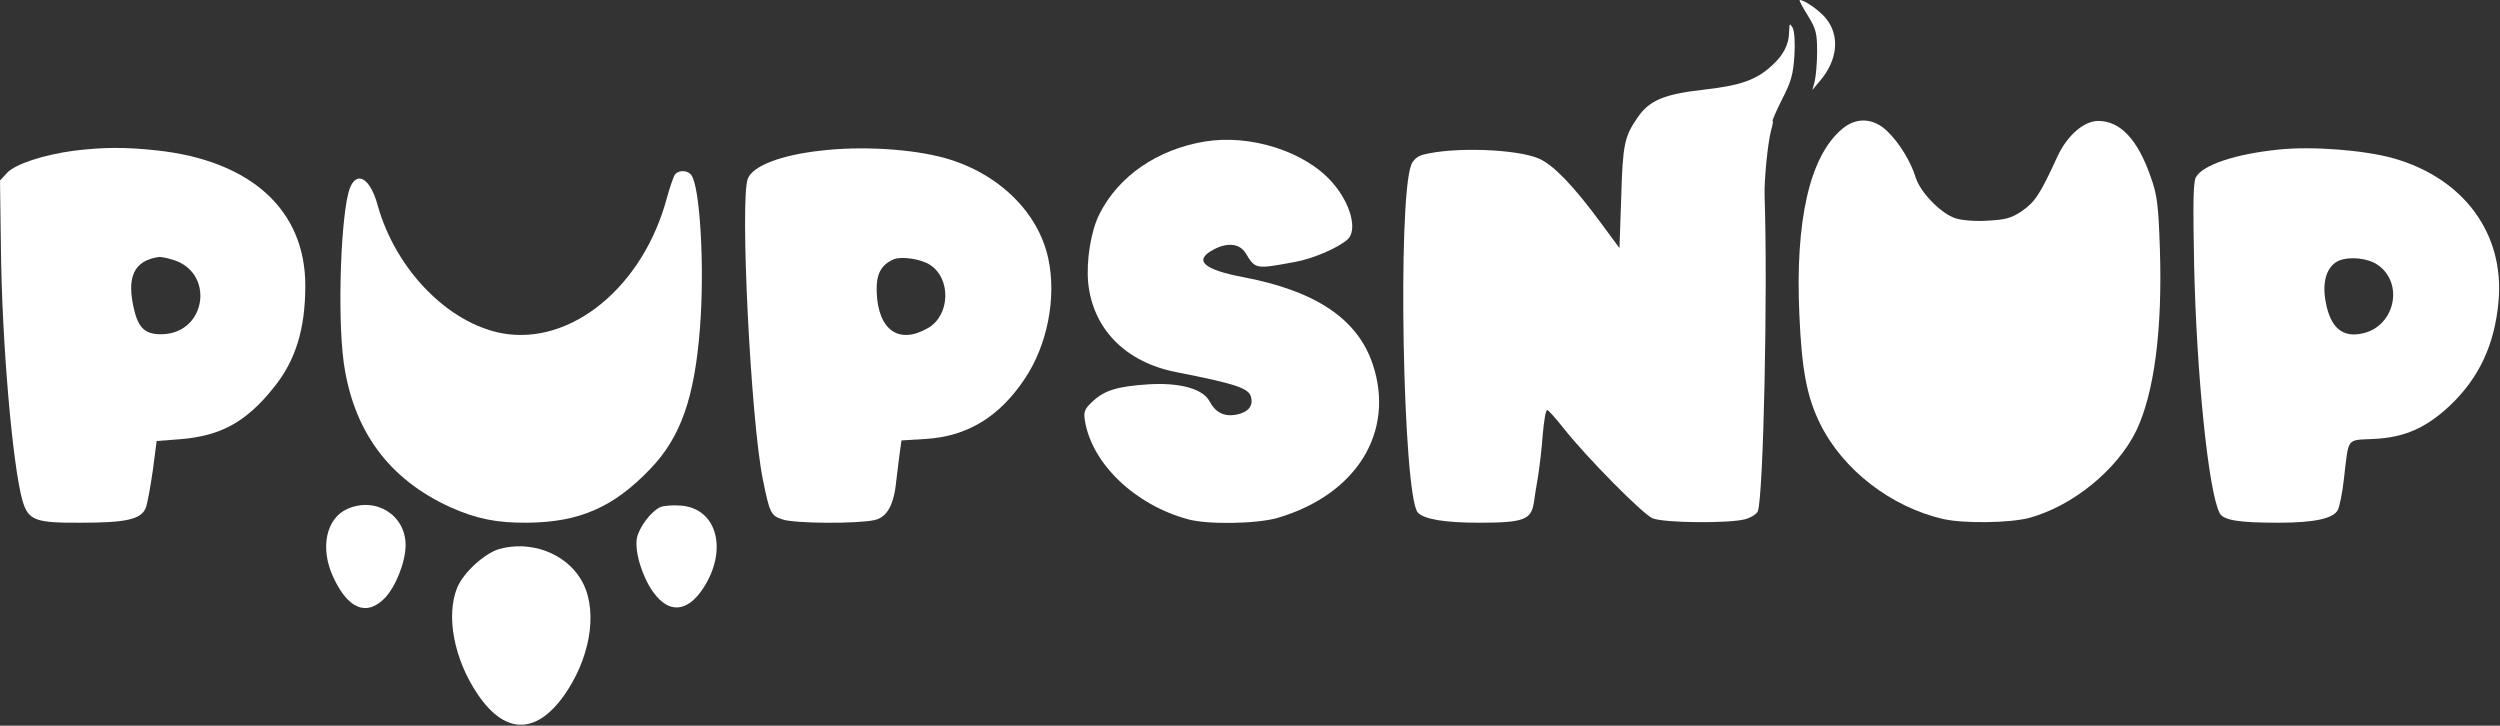
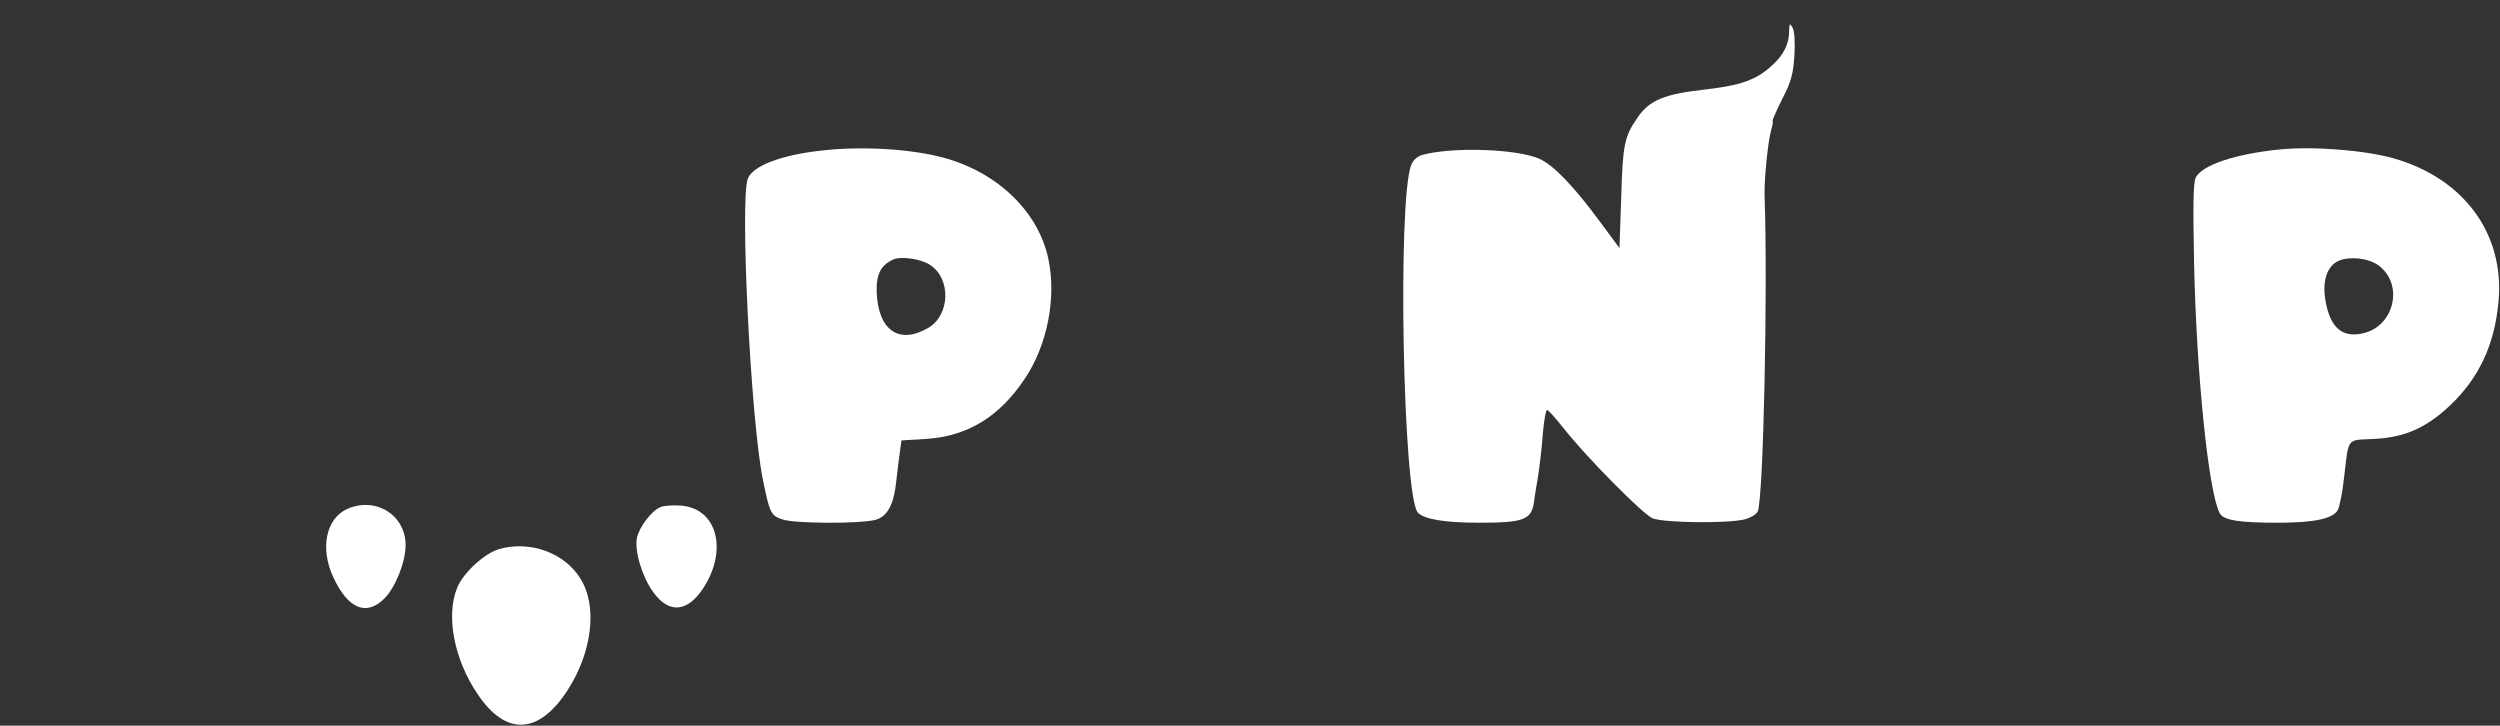
<svg xmlns="http://www.w3.org/2000/svg" width="1130" height="328" viewBox="0 0 1130 328" fill="none">
  <rect x="0" y="0" width="1130" height="328" fill="#333333" stroke="none" />
-   <path d="M817.067 6.933C820.8 12.933 821.333 14.933 821.333 23.2C821.333 28.4 820.8 34.4 820.267 36.667L819.2 40.667L822.533 36.667C830.8 27.067 831.733 15.867 825.067 8C822.133 4.533 815.6 7.92593e-05 813.467 7.92593e-05C813.067 7.92593e-05 814.667 3.067 817.067 6.933Z" fill="white" />
  <path d="M808.667 14.4C808.667 19.867 806.133 24.933 801.067 29.467C794 36.133 786.667 38.667 770.133 40.533C752.267 42.533 745.467 45.334 740.133 53.2C734.267 61.733 733.467 65.2 732.8 89.067L732 112.134L723.333 100.4C711.333 84.133 702.267 74.667 695.733 71.734C685.733 67.334 656.8 66.267 642.933 70C640.667 70.667 638.667 72.4 637.867 74.534C631.6 90.933 634.133 223.467 640.8 231.6C643.467 234.667 652.8 236.267 668.533 236.267C688.8 236.267 692.133 234.934 693.333 227.067C693.6 224.934 694.4 219.734 695.2 215.334C695.867 210.934 696.933 202.4 697.333 196.267C697.867 190.267 698.667 185.334 699.333 185.334C699.867 185.334 703.067 188.934 706.667 193.467C717.067 206.667 742.4 232.267 746.933 234.267C752.133 236.4 781.6 236.667 788.933 234.667C791.6 233.867 794.133 232.267 794.533 231.067C797.067 224.667 799.067 131.334 797.6 88.667C797.333 81.467 799.067 64.267 800.533 58.934C801.2 56.533 801.6 54.667 801.2 54.667C800.933 54.667 802.8 50.267 805.467 44.934C809.6 37.067 810.533 33.467 811.067 25.2C811.467 19.067 811.067 14 810.267 12.534C808.933 10.267 808.8 10.534 808.667 14.4Z" fill="white" />
-   <path d="M832.667 58.267C818 70.534 811.333 99.6 813.333 142.667C814.4 167.333 816.8 179.6 822.667 191.467C832.933 212.4 854.933 229.333 878.667 234.667C887.867 236.667 908.267 236.4 917.067 234.133C936.8 228.8 956.933 212.4 965.6 194.667C973.733 177.6 977.467 149.067 976.267 112.4C975.6 92.667 975.067 88.133 972.133 80C966.267 63.067 958.4 54.667 948.4 54.667C941.867 54.667 934.267 61.334 929.867 70.933C922.133 87.867 919.733 91.334 914 95.334C909.067 98.667 906.4 99.334 898.4 99.734C893.067 100.133 886.667 99.6 883.867 98.667C877.333 96.534 868.133 87.067 866 80.534C863.6 72.8 858.4 64.4 852.933 59.2C846.667 53.2 838.933 52.934 832.667 58.267Z" fill="white" />
-   <path d="M544.4 64C522.933 67.6 505.467 79.733 496.933 96.8C493.067 104.4 490.933 117.867 491.867 127.867C494 148.667 508.667 163.6 531.333 168.133C558.533 173.467 564.533 175.467 565.467 179.467C566.533 183.6 564.133 186.4 558.667 187.467C553.2 188.4 549.333 186.4 546.667 181.333C543.733 175.733 533.2 172.8 518.8 173.733C505.067 174.667 499.333 176.4 494 181.333C490.133 184.933 489.733 186 490.4 190.267C493.6 209.6 512.933 228.133 536.8 234.667C545.733 237.2 567.867 236.8 577.333 234.133C612.933 223.733 630.667 195.467 620.533 164.8C613.733 144.267 594.933 131.6 562.267 125.333C543.733 121.867 539.2 117.6 548.8 112.667C554.933 109.467 560.267 110.133 562.933 114.267C567.467 121.733 567.333 121.733 585.333 118.4C593.467 116.933 604.667 112.133 609.067 108.267C613.733 104.133 610.533 91.867 602.133 82.4C589.867 68.4 565.067 60.533 544.4 64Z" fill="white" />
-   <path d="M33.333 68.133C19.6 70 6.933 74.133 3.2 78.133L0 81.6L0.4 111.067C0.8 154.667 5.733 211.2 10.267 226.667C12.933 235.2 16 236.4 36.533 236.267C56.933 236.267 63.733 234.8 65.867 229.6C66.667 227.6 68 220 69.067 212.667L70.8 199.333L81.333 198.533C99.733 197.067 111.2 190.8 123.6 175.333C133.6 163.067 138 148.8 138 129.067C138 94.933 113.467 72.667 71.067 68C56.267 66.4 46.533 66.533 33.333 68.133ZM77.867 117.333C97.067 122.8 93.6 150.267 73.6 151.067C66.133 151.333 62.8 148.667 60.8 140.667C56.933 125.333 60.4 117.733 72 116.133C72.8 116.133 75.333 116.533 77.867 117.333Z" fill="white" />
  <path d="M370.667 68.133C352.8 70.133 340.133 75.067 338 80.8C334.4 90.267 339.333 189.867 344.8 216.667C347.867 231.867 348.4 233.067 353.733 234.8C359.2 236.667 387.6 236.8 395.333 235.067C401.067 233.733 404.133 228.133 405.2 216.667C405.733 212.267 406.4 206.533 406.8 203.867L407.467 199.067L418.533 198.4C437.333 197.2 451.733 188.4 463.2 171.2C473.333 156.133 477.6 134.8 473.867 117.067C469.467 96 451.333 78.267 427.2 71.467C412.4 67.333 389.467 65.867 370.667 68.133ZM420.4 119.733C430 126 429.467 142.533 419.467 148.267C406.4 155.867 396.933 149.333 396.267 132.133C396 123.867 398.133 119.733 404 117.2C407.467 115.733 416.4 117.067 420.4 119.733Z" fill="white" />
  <path d="M1030 67.6C1010.4 69.6 995.6 74.534 992.533 80.133C991.333 82.4 991.2 92 991.733 119.2C992.8 169.2 998.267 222.667 1003.33 232C1005.07 235.2 1012.13 236.267 1029.87 236.267C1046 236.267 1054.67 234.4 1056.67 230.534C1057.47 229.067 1058.8 222.667 1059.47 216.267C1061.73 197.2 1060.4 199.067 1073.07 198.4C1086.8 197.734 1096.53 193.467 1107.2 183.467C1120.53 170.934 1127.6 155.734 1129.33 136.267C1132.13 105.734 1113.73 80.667 1082 71.6C1068.93 67.867 1045.2 66 1030 67.6ZM1074.93 119.867C1086.67 128.267 1082.4 147.467 1068 150.667C1058.8 152.8 1053.33 148.134 1051.2 136.4C1049.47 127.334 1051.73 120.267 1057.07 117.867C1062.13 115.734 1070.53 116.667 1074.93 119.867Z" fill="white" />
-   <path d="M305.067 78.933C304.4 79.867 302.8 84.534 301.467 89.334C290.8 129.467 258.267 156.267 227.067 150.667C202.533 146.133 178.8 121.867 170.667 92.667C167.333 80.534 161.333 76.933 158.133 85.067C154.133 95.734 152.4 141.6 155.333 163.6C159.6 194.667 175.733 216.667 203.733 229.333C215.467 234.533 224.533 236.4 238.533 236.267C262.133 236 277.467 229.2 294 211.867C307.733 197.6 314 179.6 316.4 148C318.533 120.533 316.4 83.867 312.4 79.067C310.667 76.8 306.667 76.8 305.067 78.933Z" fill="white" />
  <path d="M157.067 230C147.333 234.267 144.533 247.867 150.667 260.934C157.333 275.334 165.733 278.667 173.867 270.4C178.8 265.334 183.333 254 183.333 246.4C183.333 232.8 169.867 224.4 157.067 230Z" fill="white" />
  <path d="M298.533 229.2C294.267 231.067 288.933 238.267 287.867 243.2C286.8 249.334 290.267 260.8 295.333 267.734C302.267 277.334 310.533 276.8 317.6 266.267C329.2 248.934 324.267 229.734 307.733 228.534C304.267 228.267 300.133 228.534 298.533 229.2Z" fill="white" />
  <path d="M225.733 248.133C218.933 250.133 209.467 258.8 206.667 265.6C201.467 278.267 205.2 298 215.867 313.733C228.667 332.8 243.467 332.133 256.533 312C267.733 294.667 270.133 274 262.4 261.6C255.2 249.867 239.733 244.267 225.733 248.133Z" fill="white" />
</svg>